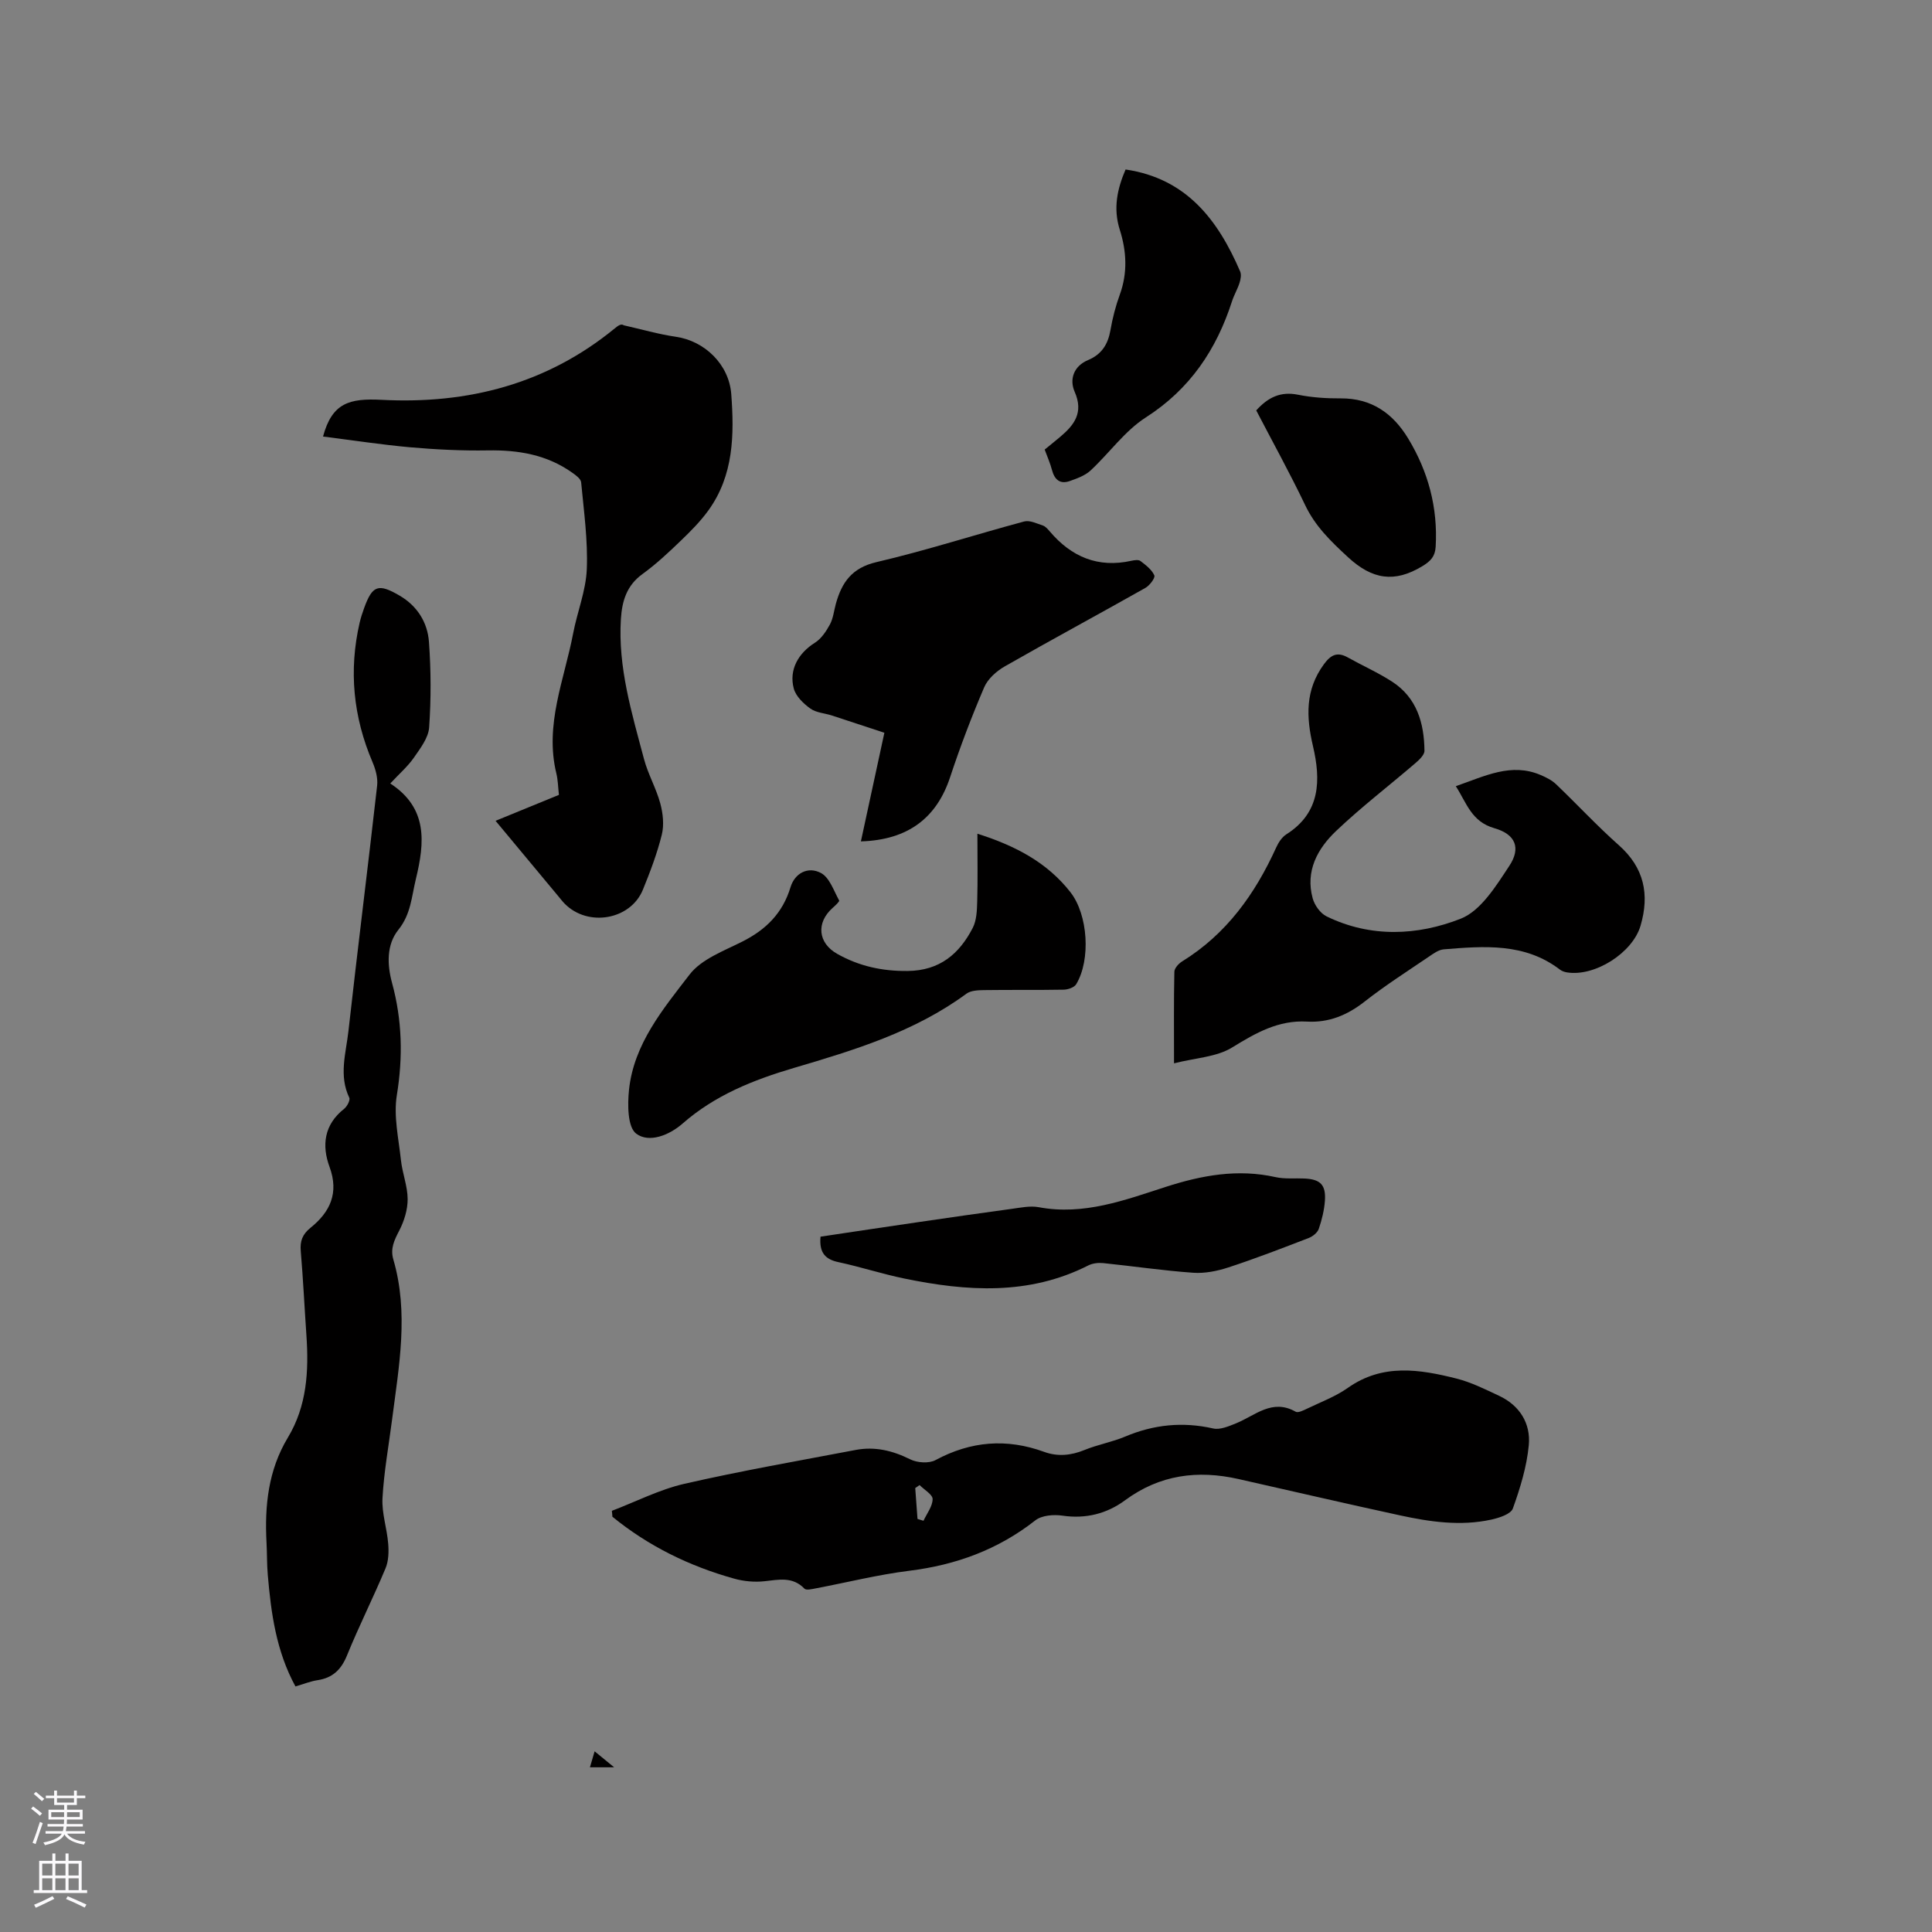
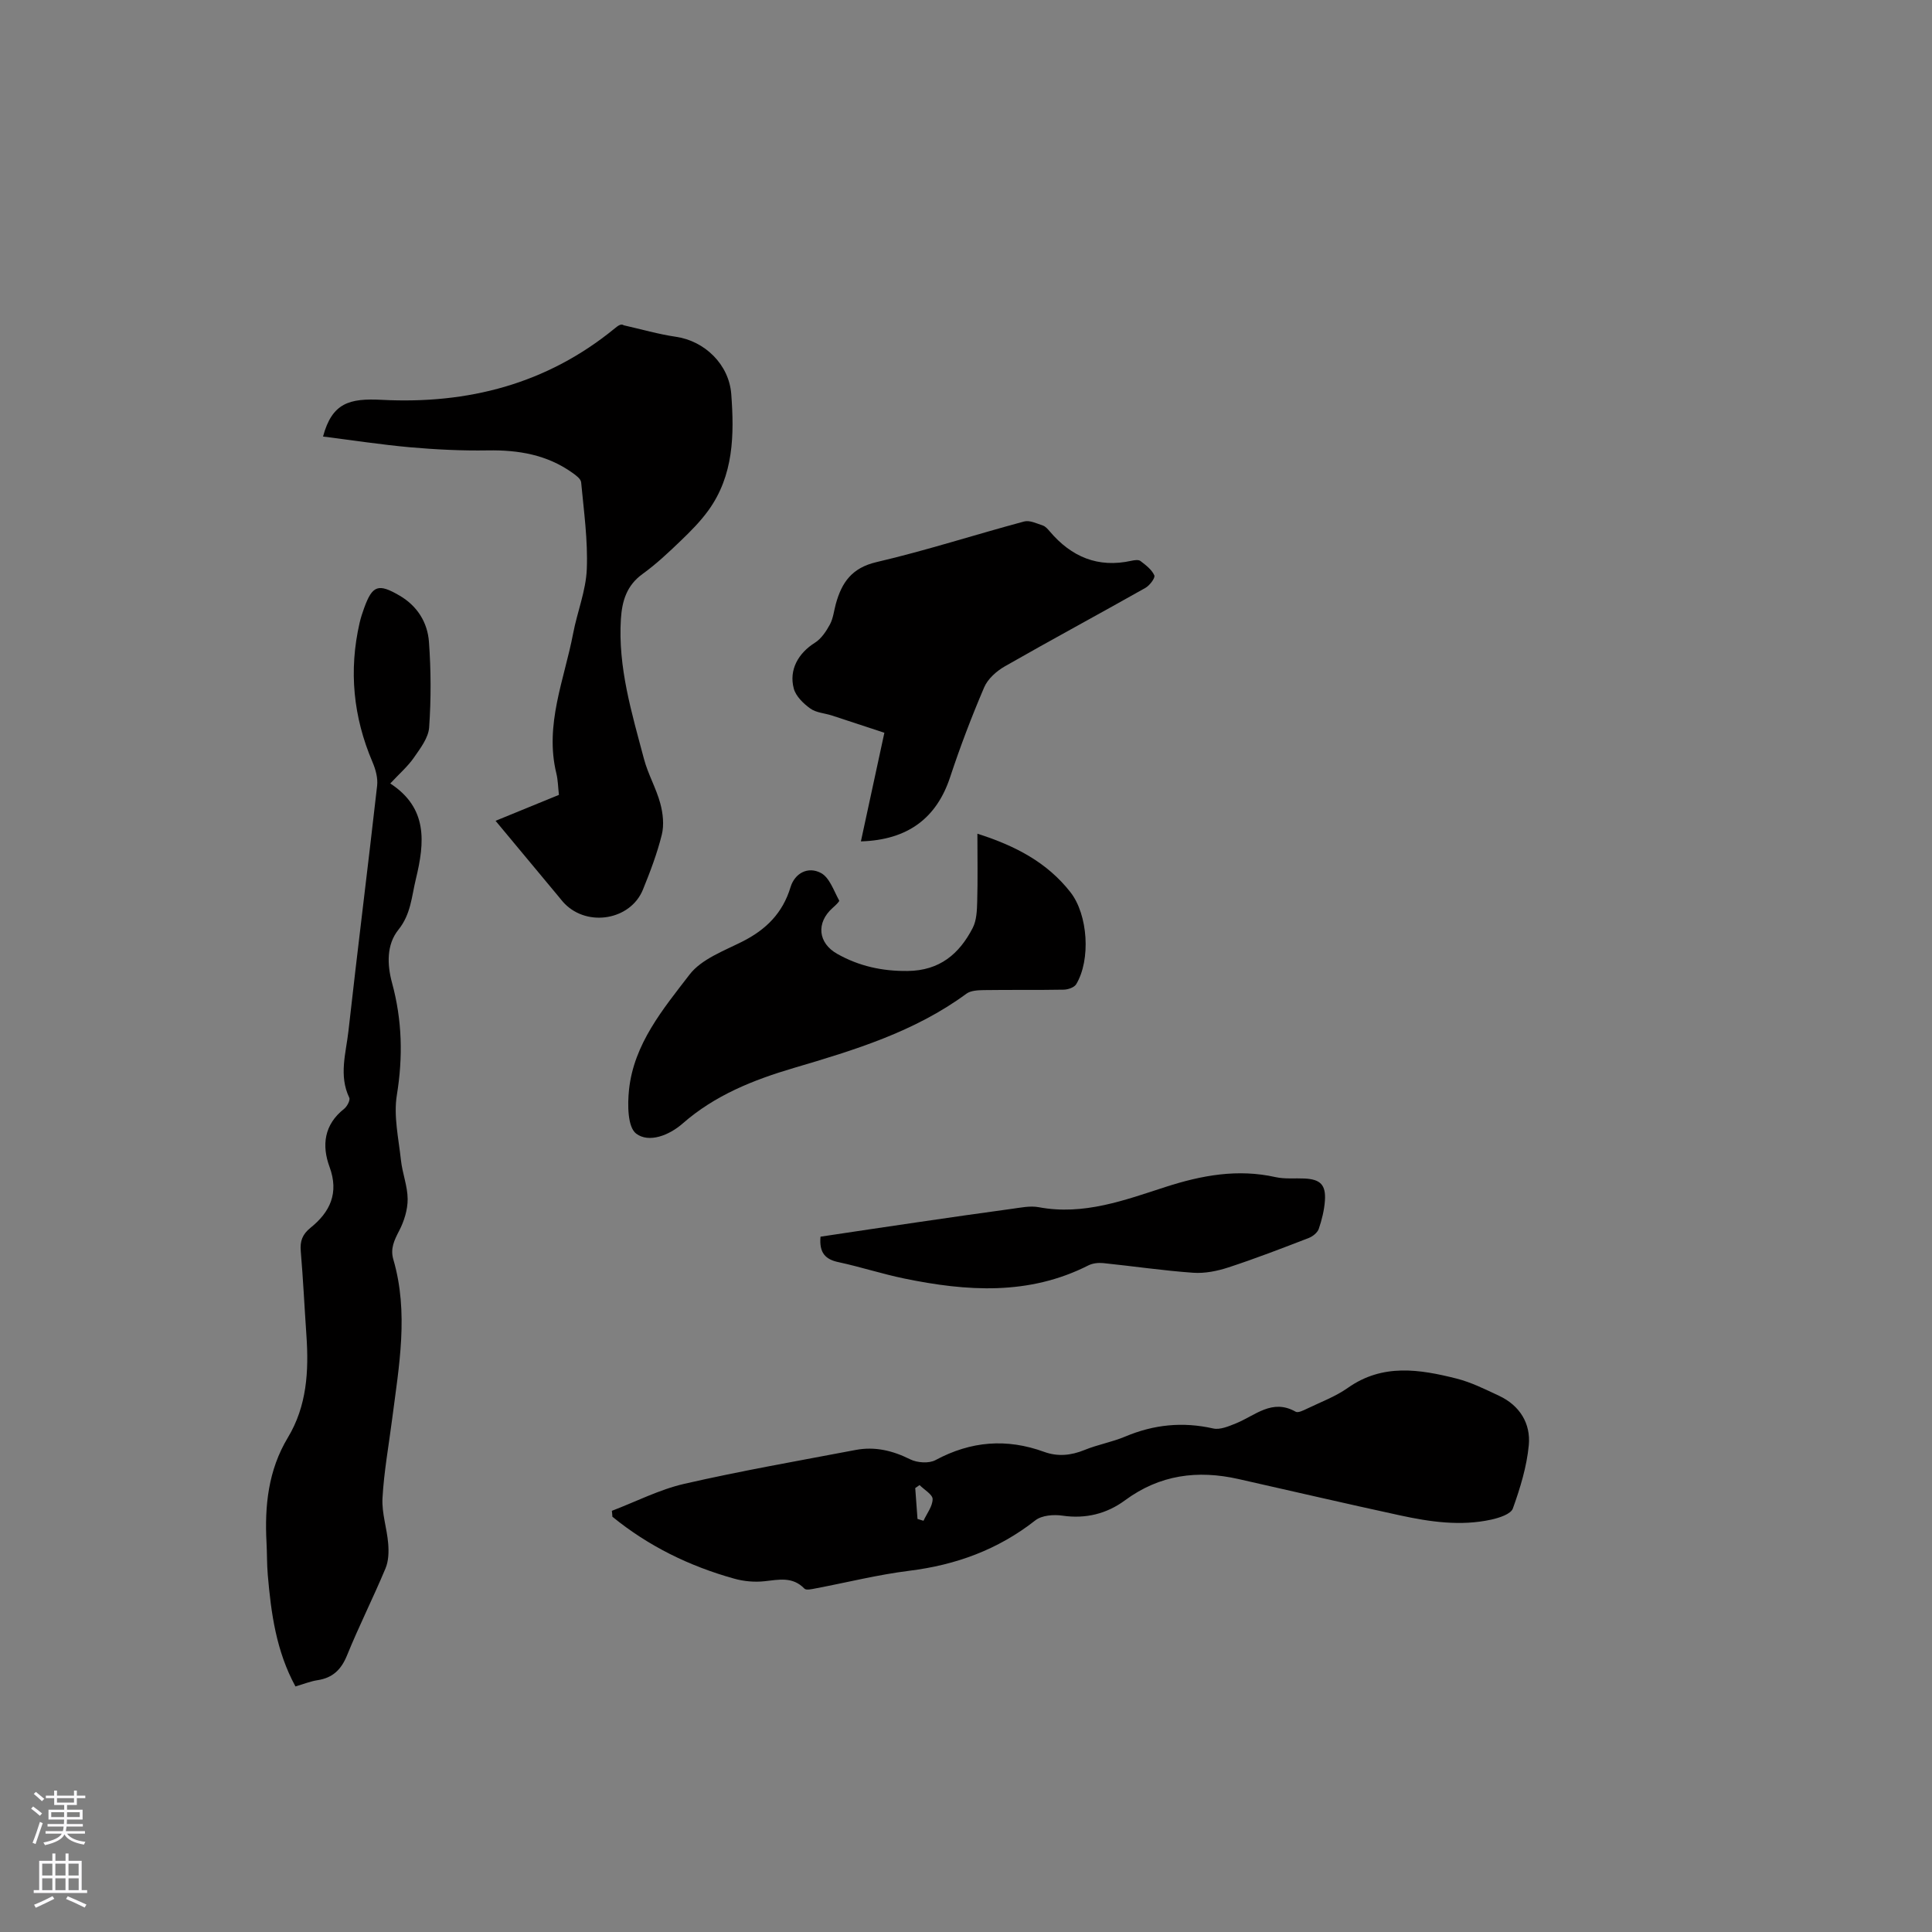
<svg xmlns="http://www.w3.org/2000/svg" enable-background="new 0 0 400 400" viewBox="0 0 400 400">
  <rect x="0" y="0" width="400" height="400" fill="#808080" stroke="none" />
  <g fill="#010000">
    <path d="m126.68 312.8c4.99-1.9 9.85-4.41 15-5.59 11.74-2.69 23.63-4.76 35.46-7.01 3.98-.76 7.66.12 11.31 1.94 1.45.72 3.87.89 5.23.16 7.33-3.94 14.73-4.54 22.52-1.7 2.77 1.01 5.53.75 8.32-.39 2.73-1.12 5.72-1.64 8.43-2.78 5.93-2.5 11.91-3.11 18.23-1.68 1.43.32 3.22-.46 4.72-1.06 3.97-1.61 7.48-5.18 12.35-2.41.5.29 1.6-.27 2.34-.62 2.86-1.38 5.91-2.51 8.47-4.32 7.2-5.08 14.85-3.85 22.51-1.92 3.04.77 5.92 2.22 8.79 3.56 4.29 2.01 6.58 5.73 6.16 10.23-.42 4.45-1.78 8.88-3.3 13.11-.42 1.17-2.84 1.94-4.47 2.3-6.35 1.39-12.67.47-18.9-.88-11.16-2.42-22.29-5.01-33.43-7.52-8.46-1.91-16.3-.91-23.51 4.41-3.74 2.76-8.11 3.88-12.93 3.17-1.82-.27-4.28-.08-5.62.97-7.72 6.06-16.42 9.24-26.1 10.44-6.5.81-12.89 2.42-19.34 3.64-.79.15-2 .45-2.37.06-2.46-2.55-5.31-1.85-8.29-1.53-2.05.22-4.27.02-6.26-.54-9.26-2.58-17.75-6.73-25.21-12.82-.02-.41-.06-.81-.11-1.22zm63.71-5.33c-.3.21-.6.41-.9.62.16 2.13.31 4.26.47 6.39.41.13.83.26 1.24.38.69-1.5 1.88-2.99 1.89-4.49 0-.95-1.74-1.93-2.7-2.9z" />
    <path d="m61.17 349.16c-4-7.34-5.05-15.18-5.73-23.1-.19-2.21-.14-4.45-.26-6.67-.41-7.63.36-15.01 4.41-21.74 3.96-6.56 4.36-13.79 3.85-21.18-.4-5.81-.68-11.64-1.17-17.44-.18-2.09.34-3.48 2.04-4.85 4.02-3.24 5.91-7.17 3.92-12.58-1.64-4.45-1.14-8.76 3.01-12.02.62-.49 1.32-1.82 1.07-2.32-2.2-4.6-.68-9.23-.17-13.78 1.89-16.95 4.03-33.87 5.94-50.81.18-1.58-.31-3.38-.95-4.87-4-9.36-4.95-18.97-2.67-28.88.24-1.03.57-2.04.93-3.03 1.71-4.72 2.94-5.15 7.35-2.57 3.67 2.15 5.78 5.56 6.07 9.58.43 5.88.45 11.83.04 17.7-.15 2.17-1.84 4.36-3.18 6.29-1.24 1.79-2.95 3.26-4.87 5.32 7.79 5.09 7.15 12.16 5.3 19.79-.89 3.66-1.02 7.27-3.62 10.5-2.49 3.1-2.33 7.25-1.31 11.01 2.1 7.7 2.28 15.32.99 23.24-.7 4.32.37 8.97.85 13.44.29 2.72 1.38 5.39 1.39 8.08.01 2.19-.73 4.56-1.75 6.53-1.02 1.96-1.87 3.71-1.22 5.94 3.23 11.04 1.18 22.05-.24 33.06-.7 5.46-1.7 10.91-2 16.39-.17 3.1.93 6.24 1.18 9.39.14 1.7.09 3.61-.56 5.15-2.53 6.05-5.49 11.92-7.96 17.99-1.2 2.95-2.96 4.66-6.08 5.14-1.43.21-2.82.78-4.6 1.3z" />
    <path d="m66.88 90.38c1.88-6.99 5.48-7.94 12.12-7.6 17.88.93 34.21-3.27 48.28-14.79.65-.53 1.3-1.05 1.87-.64 3.6.81 7.17 1.85 10.81 2.38 5.89.86 10.97 5.67 11.44 11.87.63 8.42.51 16.82-4.74 24.08-1.65 2.28-3.67 4.31-5.71 6.27-2.52 2.42-5.09 4.84-7.91 6.88-3.29 2.37-4.25 5.59-4.49 9.31-.63 10.03 2.26 19.5 4.78 29 .83 3.14 2.52 6.05 3.37 9.18.56 2.06.82 4.46.32 6.49-.96 3.88-2.4 7.67-3.91 11.38-2.55 6.27-11.37 7.8-16.19 2.92-.45-.45-.83-.96-1.24-1.45-4.26-5.12-8.53-10.25-13.08-15.72 4.49-1.84 8.72-3.57 13.12-5.37-.18-1.54-.19-3.03-.53-4.43-2.47-10.1 1.64-19.41 3.47-28.98.85-4.47 2.65-8.85 2.83-13.33.24-5.97-.61-11.99-1.17-17.97-.07-.73-1.11-1.48-1.85-2-5.24-3.72-11.15-4.72-17.48-4.61-5.37.09-10.77-.18-16.13-.65-5.95-.54-11.87-1.45-17.98-2.22z" />
-     <path d="m301.41 162.77c6.04-2.09 11.48-4.93 17.59-2.3 1.12.48 2.29 1.06 3.16 1.89 4.37 4.17 8.48 8.62 12.99 12.62 5.27 4.67 6.4 10.2 4.51 16.67-1.64 5.63-9.48 10.62-15.26 9.67-.5-.08-1.03-.27-1.43-.57-7.29-5.58-15.69-4.88-24.06-4.2-1.07.09-2.14.88-3.08 1.52-4.47 3.04-9.04 5.95-13.28 9.28-3.58 2.82-7.42 4.41-11.93 4.16-5.96-.34-10.63 2.35-15.54 5.37-3.2 1.97-7.52 2.13-12.01 3.27 0-6.98-.06-12.97.07-18.96.02-.74.88-1.69 1.61-2.14 9.17-5.66 15.1-13.96 19.47-23.58.46-1.02 1.18-2.14 2.09-2.72 7.15-4.52 7.15-11.32 5.53-18.26-1.42-6.07-1.63-11.64 2.25-16.95 1.44-1.97 2.77-2.65 4.96-1.42 3.04 1.7 6.25 3.12 9.17 5.01 5.13 3.32 6.64 8.58 6.7 14.31.01.85-1.08 1.87-1.88 2.56-5.46 4.69-11.19 9.08-16.39 14.02-3.86 3.66-6.43 8.31-4.87 13.98.39 1.42 1.58 3.09 2.86 3.72 9.13 4.46 18.85 4 27.78.49 4.18-1.64 7.34-6.81 10.08-10.96 2.42-3.67 1.3-6.53-3.11-7.78-4.76-1.37-5.72-5.19-7.98-8.7z" />
    <path d="m202.36 172.61c7.9 2.51 14.45 5.96 19.26 12.11 3.64 4.64 4.25 13.99 1.19 19.06-.4.66-1.68 1.1-2.57 1.12-5.51.1-11.03.01-16.54.09-1.22.02-2.71.08-3.62.75-10.72 7.89-23.22 11.68-35.7 15.36-8.43 2.49-16.36 5.65-23.07 11.53-2.76 2.42-6.95 4.07-9.59 2.08-1.8-1.35-1.81-6.02-1.49-9.08 1-9.5 7.05-16.72 12.54-23.86 2.46-3.2 7.09-4.89 10.95-6.84 4.89-2.47 8.33-5.89 9.95-11.25.88-2.9 3.62-4.37 6.31-2.93 1.78.96 2.64 3.67 3.76 5.69.11.2-.83 1.07-1.36 1.54-3.44 3.06-3.04 7.26.96 9.51 4.53 2.55 9.33 3.6 14.59 3.54 6.62-.07 10.68-3.53 13.46-8.91.81-1.57.88-3.62.93-5.46.13-4.5.04-9.02.04-14.05z" />
    <path d="m178.24 174.2c1.63-7.54 3.18-14.73 4.86-22.49-3.32-1.09-7.08-2.34-10.85-3.57-1.51-.49-3.27-.57-4.49-1.45-1.42-1.02-2.98-2.53-3.41-4.11-1.06-3.92.96-7.37 4.37-9.51 1.32-.83 2.34-2.37 3.11-3.79.68-1.27.83-2.82 1.22-4.25 1.22-4.42 3.3-7.46 8.41-8.65 10.28-2.4 20.36-5.67 30.57-8.41 1.14-.31 2.61.41 3.87.83.56.18 1.03.75 1.44 1.22 4.48 5.28 9.99 7.62 16.92 6.08.6-.13 1.46-.26 1.86.05 1.1.84 2.34 1.78 2.87 2.97.23.52-.96 2.1-1.85 2.6-9.67 5.46-19.46 10.73-29.1 16.24-1.72.98-3.53 2.59-4.28 4.35-2.61 6.1-4.98 12.33-7.06 18.63-2.77 8.35-8.66 12.97-18.46 13.26z" />
    <path d="m169.88 256.04c6.68-1 13.35-2.01 20.03-2.98 6.49-.95 12.99-1.89 19.49-2.77 1.88-.25 3.86-.69 5.67-.35 9.3 1.74 17.78-1.46 26.29-4.21 7.47-2.41 14.91-3.77 22.73-2.02 1.93.43 4.01.19 6.02.29 3.25.16 4.42 1.3 4.2 4.57-.14 1.98-.63 3.97-1.27 5.85-.27.79-1.26 1.58-2.1 1.9-5.5 2.12-11 4.25-16.6 6.08-2.32.76-4.89 1.28-7.3 1.11-6.23-.44-12.42-1.36-18.63-2-1-.1-2.18.03-3.06.47-12.35 6.27-25.2 5.39-38.15 2.72-4.55-.94-8.99-2.39-13.53-3.37-2.76-.56-4.1-1.92-3.79-5.29z" />
-     <path d="m216.29 93.08c1.12-.92 2.19-1.77 3.23-2.65 2.93-2.47 4.86-5.03 2.98-9.31-1.13-2.57-.22-5.32 2.77-6.57 2.83-1.18 4.13-3.28 4.64-6.21.43-2.49 1.07-4.98 1.94-7.36 1.64-4.51 1.39-9-.01-13.41-1.42-4.47-.5-8.53 1.2-12.48 12.62 1.86 19.13 10.45 23.72 21.11.28.66.11 1.63-.13 2.37-.42 1.31-1.14 2.51-1.56 3.82-3.24 10.03-8.71 18.18-17.85 24.04-4.36 2.8-7.55 7.38-11.43 10.98-1.14 1.06-2.8 1.65-4.32 2.19-2 .7-3.13-.29-3.66-2.26-.37-1.43-.98-2.78-1.52-4.26z" />
-     <path d="m260.09 84.97c2.48-2.75 5.08-3.96 8.63-3.25 2.89.58 5.89.78 8.85.76 6.4-.04 10.82 3.09 13.98 8.31 4.16 6.87 6.16 14.32 5.69 22.4-.12 2.02-1.03 2.99-2.79 4.05-5.75 3.47-10.34 2.75-15.35-1.87-3.55-3.28-6.8-6.4-8.9-10.83-3.14-6.58-6.68-12.97-10.11-19.57z" />
-     <path d="m122.14 365.9c.35-1.17.61-2.06.97-3.31 1.3 1.06 2.41 1.97 4.04 3.31-1.98 0-3.35 0-5.01 0z" />
  </g>
  <path d="m6.44 374.46.42-.45c.65.47 1.27.95 1.85 1.44l-.45.49c-.65-.56-1.25-1.06-1.82-1.48m.93 7.33-.63-.26c.55-1.36 1.05-2.8 1.52-4.33.19.1.38.19.59.27-.46 1.29-.95 2.73-1.48 4.32m-.38-10.38.44-.42c.43.34 1.01.82 1.74 1.44l-.49.49c-.53-.51-1.09-1.01-1.69-1.51m2.5.35h1.72v-1.04h.59v1.04h3.52v-1.04h.59v1.04h1.75v.53h-1.75v1.42h-2.03v.97h3.22v2.03h-3.24c0 .35-.01.66-.03.93h3.32v.53h-3.37c-.03.27-.08.58-.15.94h3.96v.53h-3.71c.67.92 1.93 1.48 3.79 1.68-.13.24-.23.44-.29.59-2.13-.38-3.48-1.08-4.04-2.12-.43.97-1.77 1.72-4.03 2.23-.09-.19-.2-.37-.33-.55 2.1-.42 3.37-1.03 3.81-1.83h-3.36v-.53h3.58c.08-.29.13-.61.16-.94h-3.33v-.53h3.39c.02-.27.04-.58.04-.93h-3.23v-2.03h3.25v-.97h-2.07v-1.42h-1.73zm1.12 3.44v1h2.65c.01-.3.02-.44.01-.4v-.25-.35zm1.19-2h3.52v-.91h-3.52zm4.71 2h-2.63v.59c0 .15-.01.28-.01.4h2.64z" fill="#fbfafc" />
  <path d="m13.56 383.74h.63v1.52h2.72v6.07h1.13v.6h-11.06v-.6h1.13v-6.07h2.73v-1.52h.63v1.52h2.1v-1.52zm-2.69 8.83.38.56c-1.24.63-2.53 1.25-3.85 1.85-.1-.21-.21-.42-.34-.63 1.36-.55 2.63-1.15 3.81-1.78m-2.13-4.27h2.1v-2.45h-2.1zm0 3.04h2.1v-2.46h-2.1zm2.72-3.04h2.1v-2.45h-2.1zm0 3.04h2.1v-2.46h-2.1zm6.07 3.6c-1.41-.71-2.7-1.3-3.86-1.78l.35-.56c1.45.62 2.75 1.19 3.88 1.72zm-1.25-9.09h-2.1v2.45h2.1zm-2.09 5.49h2.1v-2.46h-2.1z" fill="#fbfafc" />
</svg>